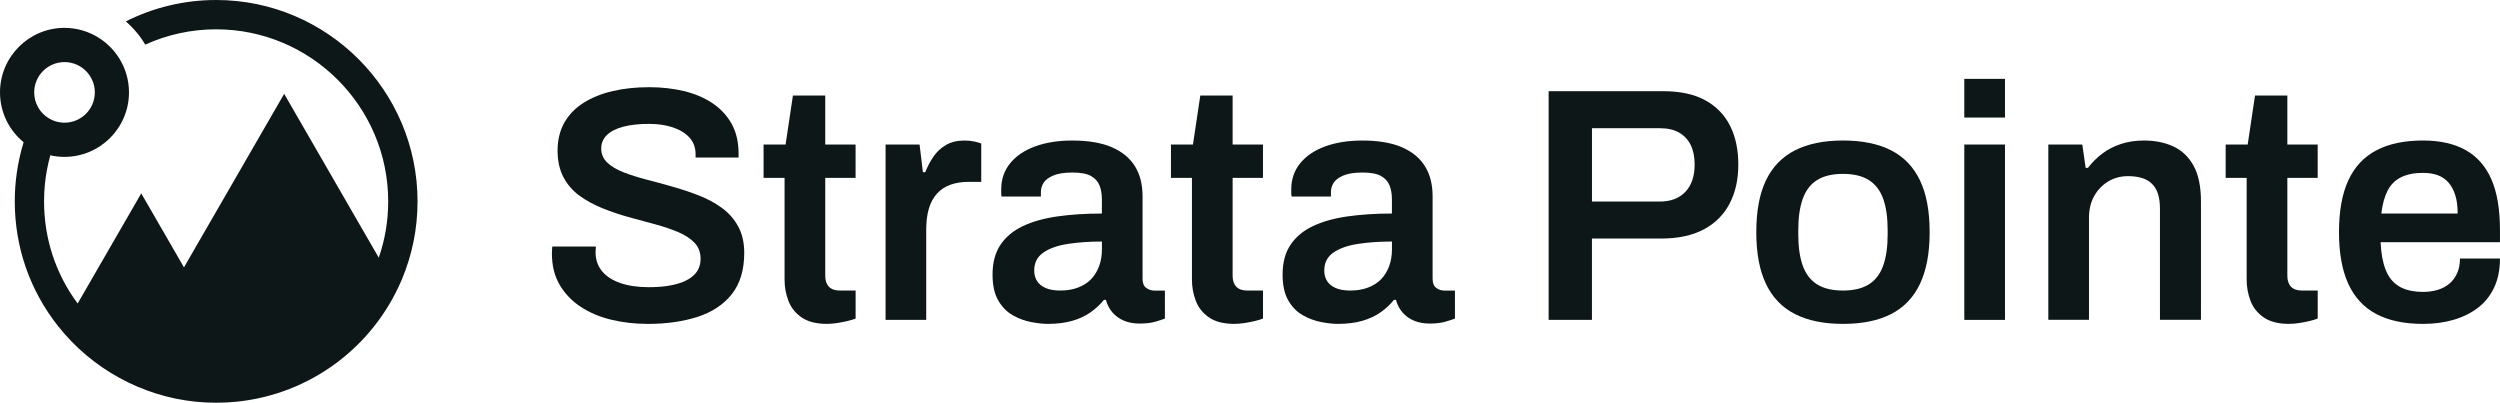
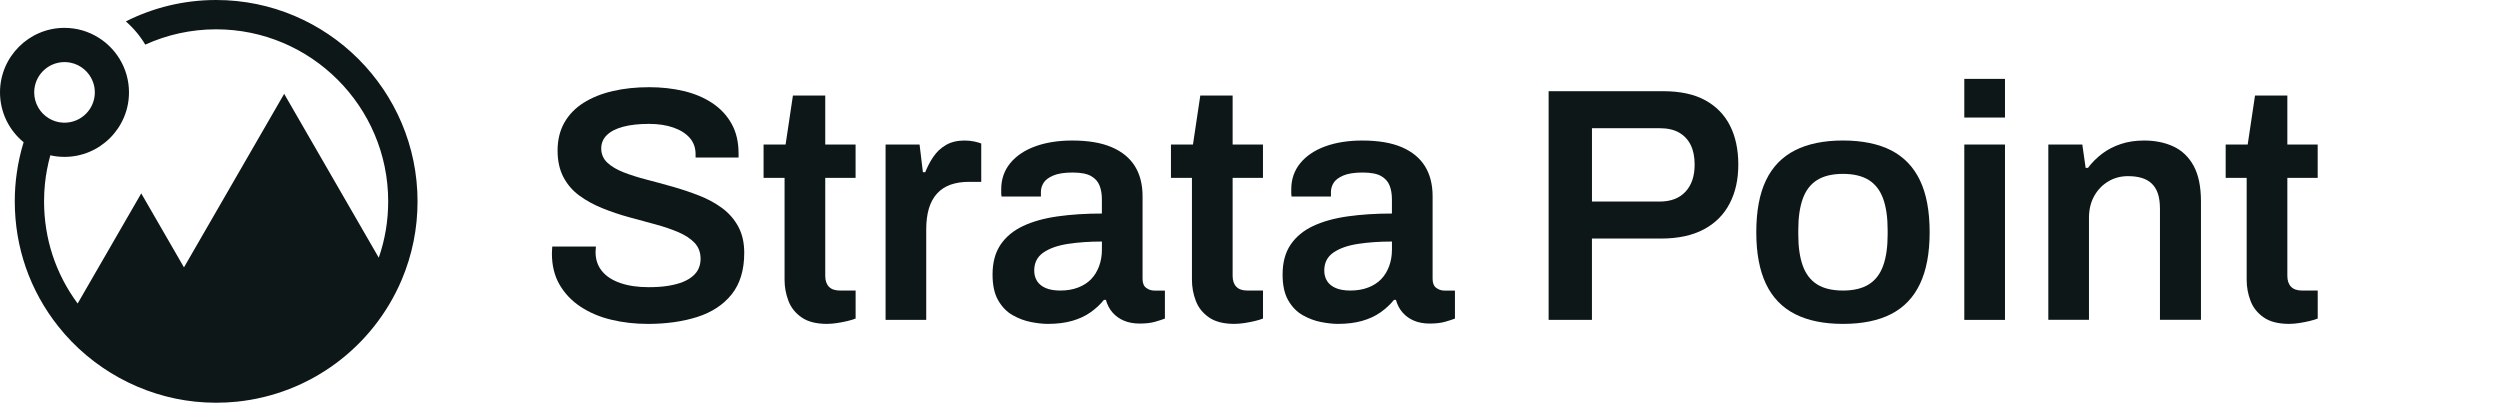
<svg xmlns="http://www.w3.org/2000/svg" id="Layer_2" data-name="Layer 2" viewBox="0 0 856.08 137.92">
  <defs>
    <style>      .cls-1 {        fill: #0d1718;        stroke-width: 0px;      }    </style>
  </defs>
  <g id="Layer_1-2" data-name="Layer 1">
    <g>
      <path class="cls-1" d="m74.01,0c-11.11,0-21.62,2.64-30.92,7.33,1.33,1.16,2.57,2.42,3.69,3.77,1.1,1.31,2.09,2.7,2.96,4.18,7.4-3.36,15.62-5.24,24.27-5.24,32.48,0,58.92,26.43,58.92,58.92,0,6.63-1.08,13.11-3.23,19.28l-32.39-56.11-34.31,59.42-14.63-25.33-21.78,37.71c-7.53-10.17-11.5-22.22-11.5-34.98,0-1.99.1-3.96.29-5.89.17-1.69.4-3.35.72-4.98.31-1.66.69-3.29,1.13-4.9,1.56.35,3.19.54,4.85.54,12.18,0,22.09-9.91,22.09-22.09,0-4.18-1.17-8.1-3.21-11.44,0,0,0,0,0,0h0c-.88-1.45-1.92-2.79-3.1-3.99-1.21-1.24-2.56-2.34-4.04-3.26-3.4-2.16-7.43-3.4-11.75-3.4C9.91,9.54,0,19.46,0,31.63c0,6.88,3.15,13.03,8.09,17.07-.54,1.72-1,3.47-1.39,5.26-.39,1.75-.72,3.52-.96,5.32-.46,3.16-.68,6.39-.68,9.67,0,15.71,5.15,30.52,14.89,42.81,11.5,14.51,28.62,23.91,46.97,25.79,2.35.24,4.74.36,7.1.36s4.75-.12,7.1-.36c25-2.56,46.62-18.57,56.45-41.76,3.59-8.51,5.41-17.53,5.41-26.83C142.97,30.94,112.04,0,74.01,0ZM13.06,36.74c-.86-1.51-1.35-3.25-1.35-5.1,0-5.73,4.65-10.38,10.38-10.38.68,0,1.34.07,1.98.19,1.79.34,3.41,1.14,4.74,2.28,1.31,1.11,2.34,2.55,2.97,4.18.45,1.15.69,2.4.69,3.72,0,5.73-4.65,10.38-10.38,10.38-.15,0-.3,0-.46-.01-1.79-.07-3.46-.6-4.9-1.48-1.53-.92-2.8-2.22-3.68-3.78Z" />
      <g>
        <path class="cls-1" d="m221.75,110.91c-4.34,0-8.49-.48-12.44-1.43-3.96-.95-7.46-2.44-10.5-4.45s-5.44-4.53-7.19-7.54c-1.75-3-2.63-6.56-2.63-10.67,0-.46.02-.91.06-1.37.04-.46.06-.8.06-1.03h14.95c0,.15-.02.44-.06.85-.04.42-.06.78-.06,1.08,0,2.51.72,4.66,2.17,6.45,1.44,1.79,3.54,3.16,6.28,4.11,2.74.95,5.98,1.43,9.7,1.43,2.51,0,4.74-.15,6.68-.46s3.61-.75,5.02-1.31c1.4-.57,2.57-1.26,3.48-2.05.91-.8,1.58-1.69,2-2.68.42-.99.63-2.05.63-3.2,0-2.21-.68-4.03-2.05-5.48-1.37-1.44-3.22-2.66-5.54-3.65-2.32-.99-4.95-1.88-7.88-2.68-2.93-.8-5.93-1.62-9.02-2.45-3.08-.84-6.09-1.85-9.02-3.03-2.93-1.18-5.56-2.6-7.88-4.28-2.32-1.67-4.17-3.78-5.53-6.33s-2.05-5.61-2.05-9.19.78-6.85,2.34-9.59,3.77-5,6.62-6.79c2.86-1.79,6.18-3.12,9.99-4s7.95-1.31,12.44-1.31c4.18,0,8.12.44,11.81,1.31,3.69.88,6.94,2.25,9.76,4.11,2.81,1.87,5.02,4.23,6.62,7.08,1.6,2.86,2.4,6.26,2.4,10.22v1.37h-14.72v-1.14c0-2.21-.67-4.07-2-5.59-1.33-1.52-3.2-2.7-5.6-3.54-2.4-.84-5.19-1.26-8.39-1.26-3.42,0-6.35.33-8.79.97-2.44.65-4.3,1.6-5.59,2.86-1.3,1.25-1.94,2.8-1.94,4.62s.68,3.5,2.05,4.8c1.37,1.29,3.22,2.4,5.54,3.31,2.32.91,4.95,1.75,7.88,2.51s5.94,1.58,9.02,2.45,6.09,1.89,9.02,3.03,5.56,2.57,7.88,4.28c2.32,1.71,4.17,3.82,5.53,6.33,1.37,2.51,2.05,5.52,2.05,9.02,0,5.86-1.43,10.58-4.28,14.16-2.85,3.58-6.77,6.16-11.75,7.76-4.99,1.6-10.68,2.4-17.07,2.4Z" />
        <path class="cls-1" d="m283.27,110.91c-3.73,0-6.66-.74-8.79-2.23-2.13-1.48-3.64-3.38-4.51-5.7-.88-2.32-1.31-4.7-1.31-7.14v-34.93h-7.19v-11.42h7.54l2.51-16.78h11.07v16.78h10.39v11.42h-10.39v33.56c0,1.6.42,2.84,1.26,3.71.84.88,2.09,1.31,3.77,1.31h5.37v9.59c-.76.3-1.69.59-2.8.85-1.1.26-2.26.49-3.48.68s-2.36.29-3.42.29Z" />
        <path class="cls-1" d="m303.25,109.54v-60.05h11.64l1.14,9.47h.8c.76-1.9,1.69-3.67,2.8-5.3,1.11-1.64,2.53-2.97,4.28-4s3.88-1.54,6.39-1.54c1.22,0,2.34.12,3.37.34,1.03.23,1.81.46,2.34.68v13.13h-4.23c-2.36,0-4.45.33-6.28.97-1.83.65-3.37,1.66-4.62,3.03s-2.19,3.08-2.8,5.14c-.61,2.05-.91,4.45-.91,7.19v30.94h-13.93Z" />
        <path class="cls-1" d="m358.84,110.91c-1.68,0-3.6-.21-5.77-.63-2.17-.42-4.26-1.2-6.28-2.34-2.02-1.14-3.67-2.83-4.97-5.08-1.3-2.24-1.94-5.19-1.94-8.85,0-4.11.91-7.52,2.74-10.22,1.82-2.7,4.39-4.83,7.7-6.39,3.31-1.56,7.27-2.66,11.88-3.31,4.6-.65,9.64-.97,15.12-.97v-4.91c0-1.75-.26-3.31-.8-4.68s-1.5-2.45-2.91-3.25c-1.41-.8-3.52-1.2-6.33-1.2s-5.02.34-6.62,1.03-2.7,1.52-3.31,2.51c-.61.99-.91,2.02-.91,3.08v1.6h-13.47c-.08-.38-.12-.76-.12-1.14v-1.37c0-3.43,1.03-6.39,3.08-8.91,2.05-2.51,4.91-4.43,8.56-5.76,3.65-1.33,7.88-2,12.67-2,5.48,0,9.99.76,13.53,2.28,3.54,1.52,6.18,3.69,7.94,6.51,1.75,2.82,2.62,6.24,2.62,10.28v28.31c0,1.45.42,2.47,1.26,3.09.84.61,1.75.91,2.74.91h3.65v9.59c-.76.3-1.86.66-3.31,1.08-1.44.42-3.23.63-5.37.63-1.98,0-3.75-.33-5.3-.97-1.56-.65-2.87-1.58-3.94-2.8s-1.82-2.67-2.28-4.34h-.68c-1.29,1.59-2.83,3.03-4.62,4.28-1.79,1.26-3.88,2.23-6.28,2.91s-5.16,1.03-8.27,1.03Zm4.22-11.42c2.28,0,4.32-.34,6.11-1.03,1.79-.68,3.27-1.63,4.45-2.85s2.09-2.7,2.74-4.45.97-3.65.97-5.71v-2.74c-4.19,0-8.05.26-11.59.8s-6.35,1.52-8.45,2.97-3.14,3.5-3.14,6.16c0,1.37.32,2.57.97,3.6.65,1.03,1.63,1.82,2.96,2.4,1.33.57,2.99.85,4.97.85Z" />
        <path class="cls-1" d="m422.77,110.91c-3.73,0-6.66-.74-8.79-2.23-2.13-1.48-3.64-3.38-4.51-5.7-.88-2.32-1.31-4.7-1.31-7.14v-34.93h-7.19v-11.42h7.54l2.51-16.78h11.07v16.78h10.39v11.42h-10.39v33.56c0,1.6.42,2.84,1.26,3.71.84.88,2.09,1.31,3.77,1.31h5.37v9.59c-.76.3-1.69.59-2.8.85-1.1.26-2.26.49-3.48.68s-2.36.29-3.42.29Z" />
        <path class="cls-1" d="m458.16,110.91c-1.68,0-3.6-.21-5.77-.63-2.17-.42-4.26-1.2-6.28-2.34-2.02-1.14-3.67-2.83-4.97-5.08-1.3-2.24-1.94-5.19-1.94-8.85,0-4.11.91-7.52,2.74-10.22,1.82-2.7,4.39-4.83,7.7-6.39,3.31-1.56,7.27-2.66,11.88-3.31,4.6-.65,9.64-.97,15.12-.97v-4.91c0-1.75-.26-3.31-.8-4.68s-1.5-2.45-2.91-3.25c-1.41-.8-3.52-1.2-6.33-1.2s-5.02.34-6.62,1.03-2.7,1.52-3.31,2.51c-.61.99-.91,2.02-.91,3.08v1.6h-13.47c-.08-.38-.12-.76-.12-1.14v-1.37c0-3.43,1.03-6.39,3.08-8.91,2.05-2.51,4.91-4.43,8.56-5.76,3.65-1.33,7.88-2,12.67-2,5.48,0,9.99.76,13.53,2.28,3.54,1.52,6.18,3.69,7.94,6.51,1.75,2.82,2.62,6.24,2.62,10.28v28.31c0,1.45.42,2.47,1.26,3.09.84.61,1.75.91,2.74.91h3.65v9.59c-.76.3-1.86.66-3.31,1.08-1.44.42-3.23.63-5.37.63-1.98,0-3.75-.33-5.3-.97-1.56-.65-2.87-1.58-3.94-2.8s-1.82-2.67-2.28-4.34h-.68c-1.29,1.59-2.83,3.03-4.62,4.28-1.79,1.26-3.88,2.23-6.28,2.91s-5.16,1.03-8.27,1.03Zm4.22-11.42c2.28,0,4.32-.34,6.11-1.03,1.79-.68,3.27-1.63,4.45-2.85s2.09-2.7,2.74-4.45.97-3.65.97-5.71v-2.74c-4.19,0-8.05.26-11.59.8s-6.35,1.52-8.45,2.97-3.14,3.5-3.14,6.16c0,1.37.32,2.57.97,3.6.65,1.03,1.63,1.82,2.96,2.4,1.33.57,2.99.85,4.97.85Z" />
        <path class="cls-1" d="m530.3,109.54V31.23h39.27c5.78,0,10.56,1.03,14.32,3.08s6.6,4.95,8.5,8.68c1.9,3.73,2.86,8.18,2.86,13.36s-.99,9.55-2.97,13.35c-1.98,3.81-4.93,6.76-8.85,8.85-3.92,2.09-8.81,3.14-14.67,3.14h-23.63v27.85h-14.84Zm14.84-40.52h23.17c3.81,0,6.75-1.12,8.85-3.37s3.14-5.34,3.14-9.3c0-2.67-.46-4.91-1.37-6.74-.91-1.83-2.25-3.23-4-4.23-1.75-.99-3.96-1.48-6.62-1.48h-23.17v25.11Z" />
        <path class="cls-1" d="m631.09,110.91c-6.54,0-12.03-1.12-16.44-3.37s-7.72-5.69-9.93-10.33c-2.21-4.64-3.31-10.54-3.31-17.7s1.1-13.15,3.31-17.75c2.21-4.61,5.52-8.03,9.93-10.28,4.41-2.24,9.89-3.37,16.44-3.37s12.12,1.13,16.5,3.37c4.37,2.25,7.67,5.67,9.87,10.28,2.21,4.6,3.31,10.52,3.31,17.75s-1.11,13.05-3.31,17.7-5.5,8.08-9.87,10.33c-4.38,2.25-9.87,3.37-16.5,3.37Zm0-11.42c3.65,0,6.6-.7,8.85-2.11s3.88-3.54,4.91-6.39c1.03-2.85,1.54-6.41,1.54-10.67v-1.6c0-4.26-.51-7.82-1.54-10.68-1.03-2.85-2.67-4.98-4.91-6.39-2.25-1.4-5.19-2.11-8.85-2.11s-6.6.71-8.85,2.11c-2.25,1.41-3.88,3.54-4.91,6.39-1.03,2.86-1.54,6.41-1.54,10.68v1.6c0,4.26.51,7.82,1.54,10.67,1.03,2.86,2.67,4.98,4.91,6.39s5.19,2.11,8.85,2.11Z" />
        <path class="cls-1" d="m672.64,40.25v-13.24h13.93v13.24h-13.93Zm0,69.29v-60.05h13.93v60.05h-13.93Z" />
        <path class="cls-1" d="m701.41,109.54v-60.05h11.64l1.14,7.99h.8c1.37-1.82,2.99-3.44,4.85-4.85,1.86-1.41,3.99-2.51,6.39-3.31,2.4-.8,5.04-1.2,7.94-1.2,3.81,0,7.17.68,10.1,2.05s5.23,3.58,6.9,6.62,2.51,7.12,2.51,12.21v40.52h-14.04v-38.01c0-2.13-.25-3.9-.74-5.31s-1.22-2.55-2.17-3.42c-.95-.88-2.11-1.5-3.48-1.89s-2.89-.57-4.56-.57c-2.51,0-4.78.61-6.79,1.83-2.02,1.22-3.62,2.89-4.8,5.02-1.18,2.13-1.77,4.6-1.77,7.42v34.93h-13.93Z" />
        <path class="cls-1" d="m783.94,110.91c-3.73,0-6.66-.74-8.79-2.23-2.13-1.48-3.64-3.38-4.51-5.7-.88-2.32-1.31-4.7-1.31-7.14v-34.93h-7.19v-11.42h7.54l2.51-16.78h11.07v16.78h10.39v11.42h-10.39v33.56c0,1.6.42,2.84,1.26,3.71.84.88,2.09,1.31,3.77,1.31h5.37v9.59c-.76.3-1.69.59-2.8.85-1.1.26-2.26.49-3.48.68s-2.36.29-3.42.29Z" />
-         <path class="cls-1" d="m829.71,110.91c-6.39,0-11.72-1.12-15.98-3.37-4.26-2.25-7.46-5.69-9.59-10.33-2.13-4.64-3.2-10.54-3.2-17.7s1.07-13.15,3.2-17.75c2.13-4.61,5.32-8.03,9.59-10.28,4.26-2.24,9.59-3.37,15.98-3.37,5.78,0,10.64,1.08,14.55,3.25,3.92,2.17,6.87,5.5,8.85,9.99,1.98,4.49,2.96,10.32,2.96,17.47v4.11h-40.87c.15,3.73.72,6.87,1.71,9.42.99,2.55,2.53,4.45,4.62,5.71s4.85,1.89,8.28,1.89c1.75,0,3.38-.23,4.91-.68,1.52-.46,2.86-1.16,4-2.12,1.14-.95,2.04-2.15,2.68-3.59.65-1.45.97-3.12.97-5.02h13.7c0,3.81-.67,7.12-2,9.93-1.33,2.82-3.19,5.14-5.59,6.96-2.4,1.82-5.2,3.19-8.39,4.11s-6.66,1.37-10.39,1.37Zm-14.27-37.79h26.14c0-2.51-.28-4.64-.85-6.39-.57-1.75-1.37-3.19-2.4-4.34-1.03-1.14-2.27-1.95-3.71-2.45-1.45-.49-3.08-.74-4.91-.74-2.96,0-5.46.49-7.48,1.48-2.02.99-3.56,2.51-4.62,4.57s-1.79,4.68-2.17,7.88Z" />
      </g>
    </g>
  </g>
</svg>